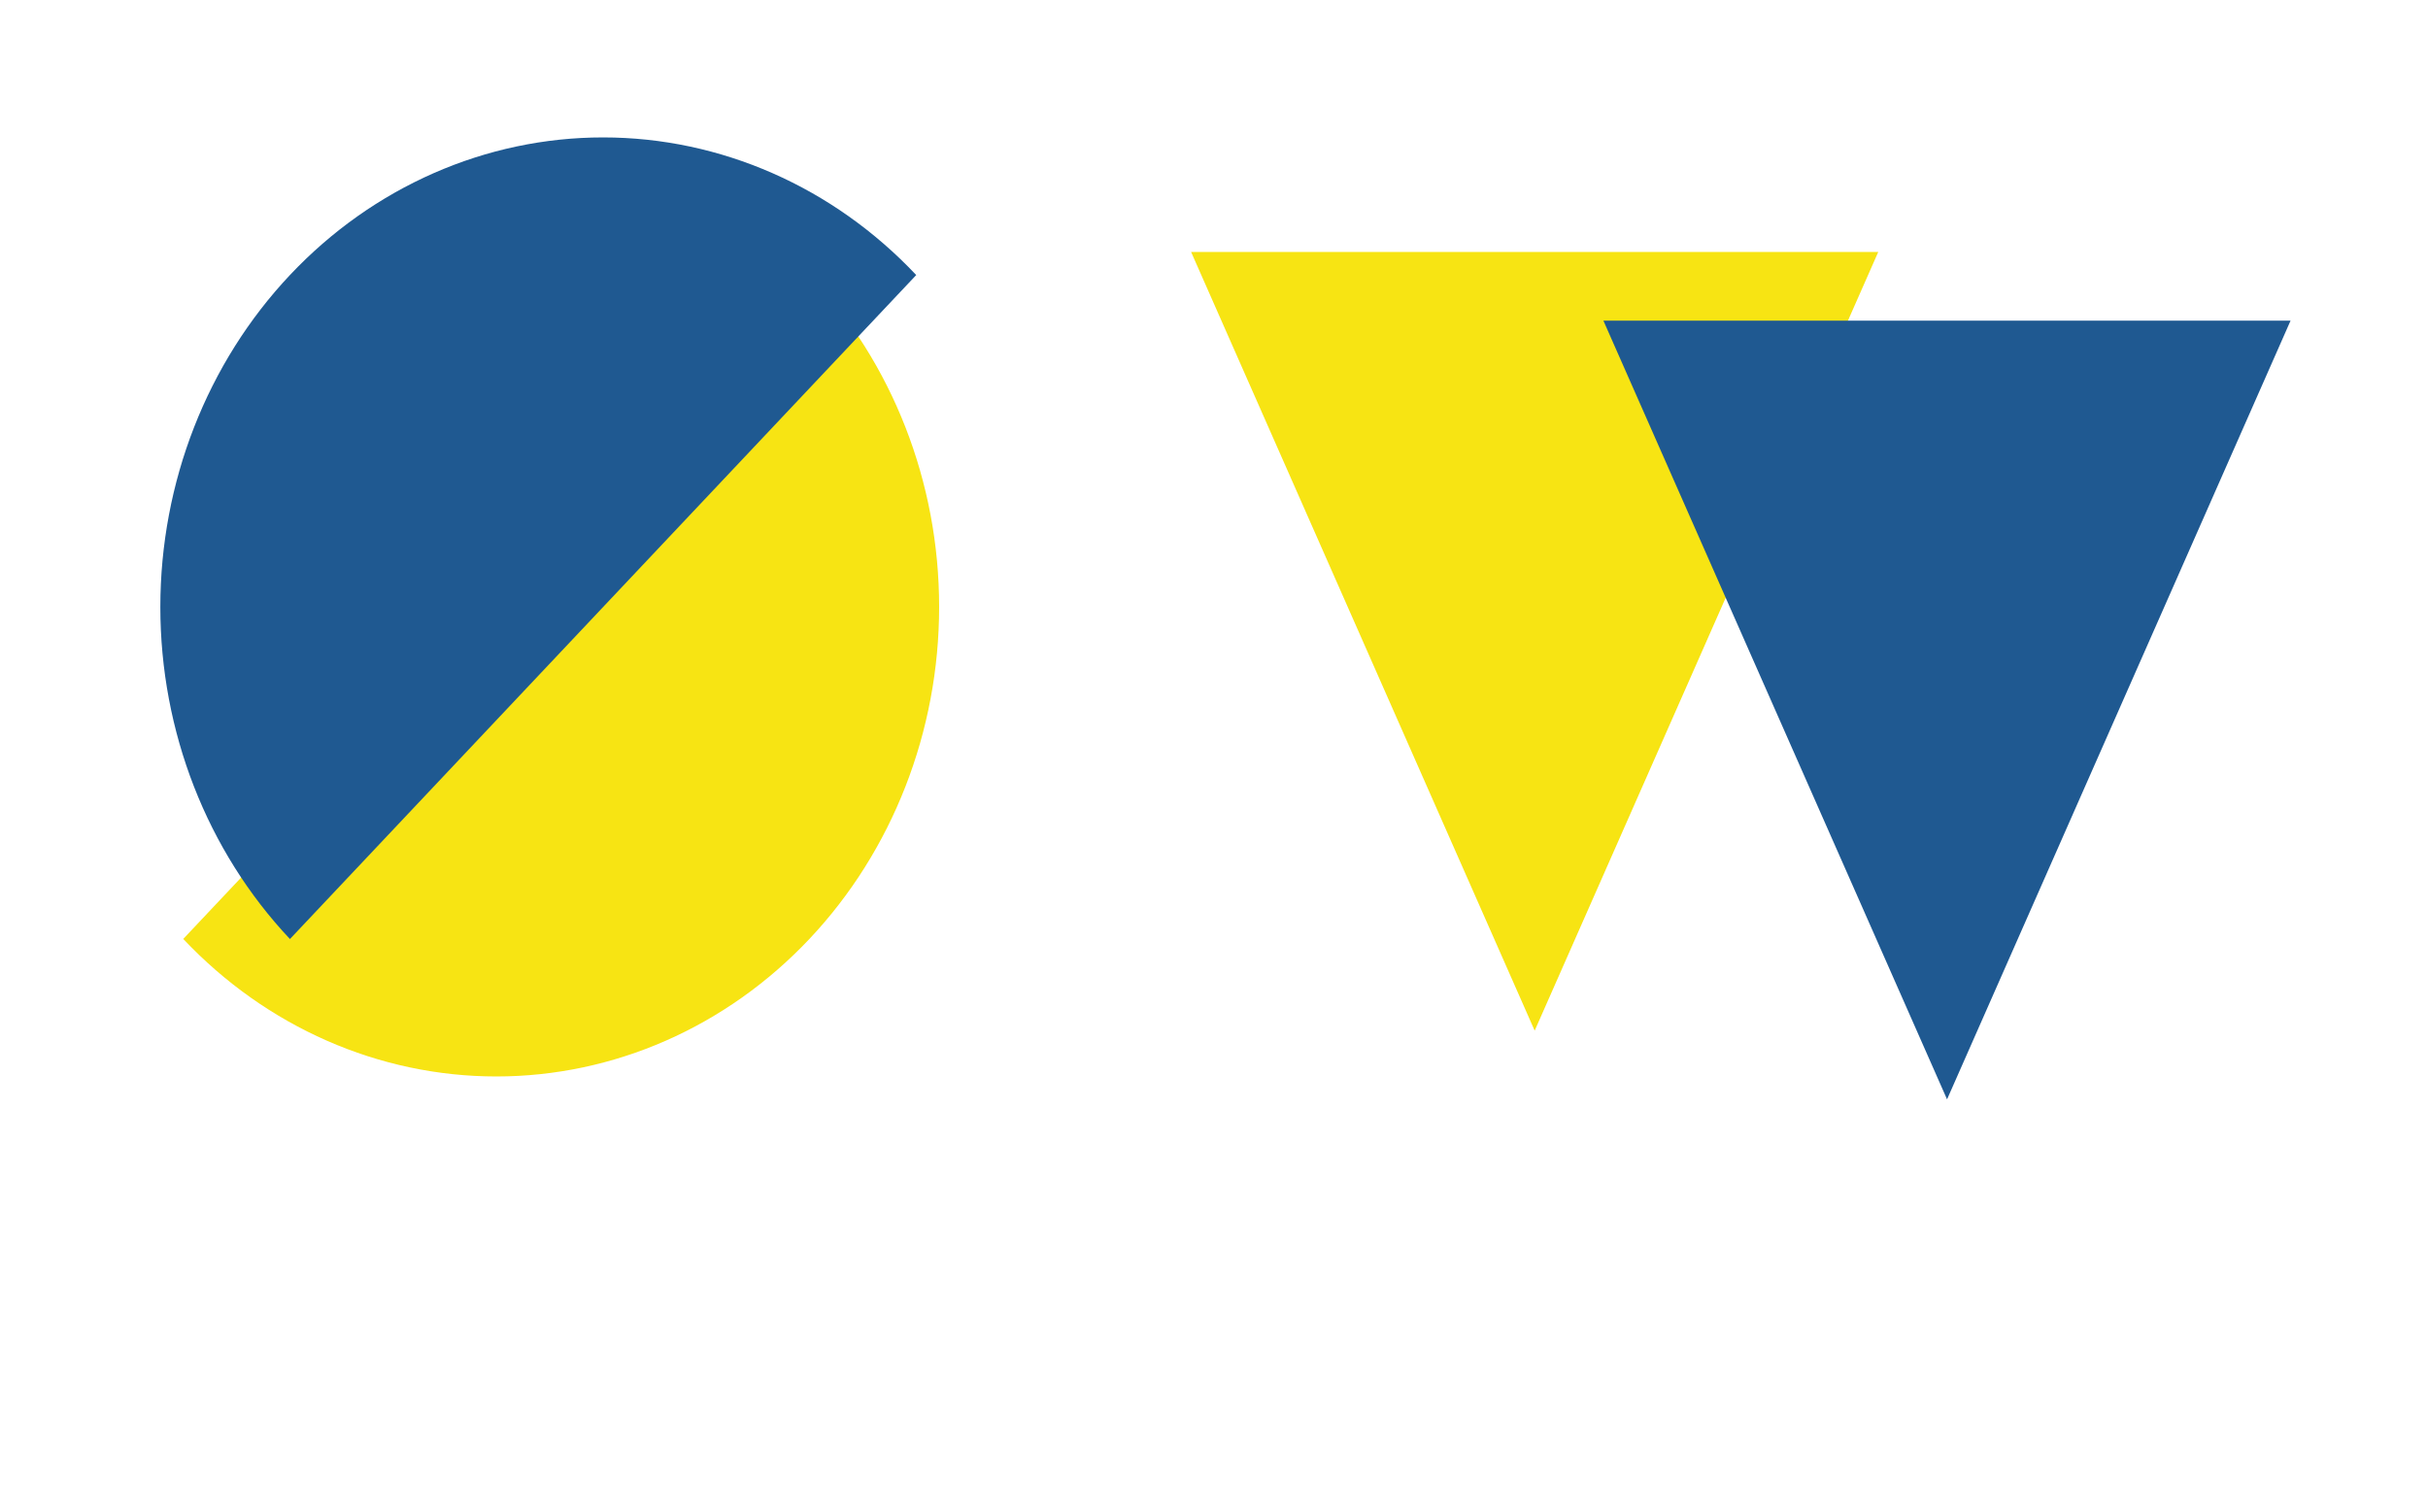
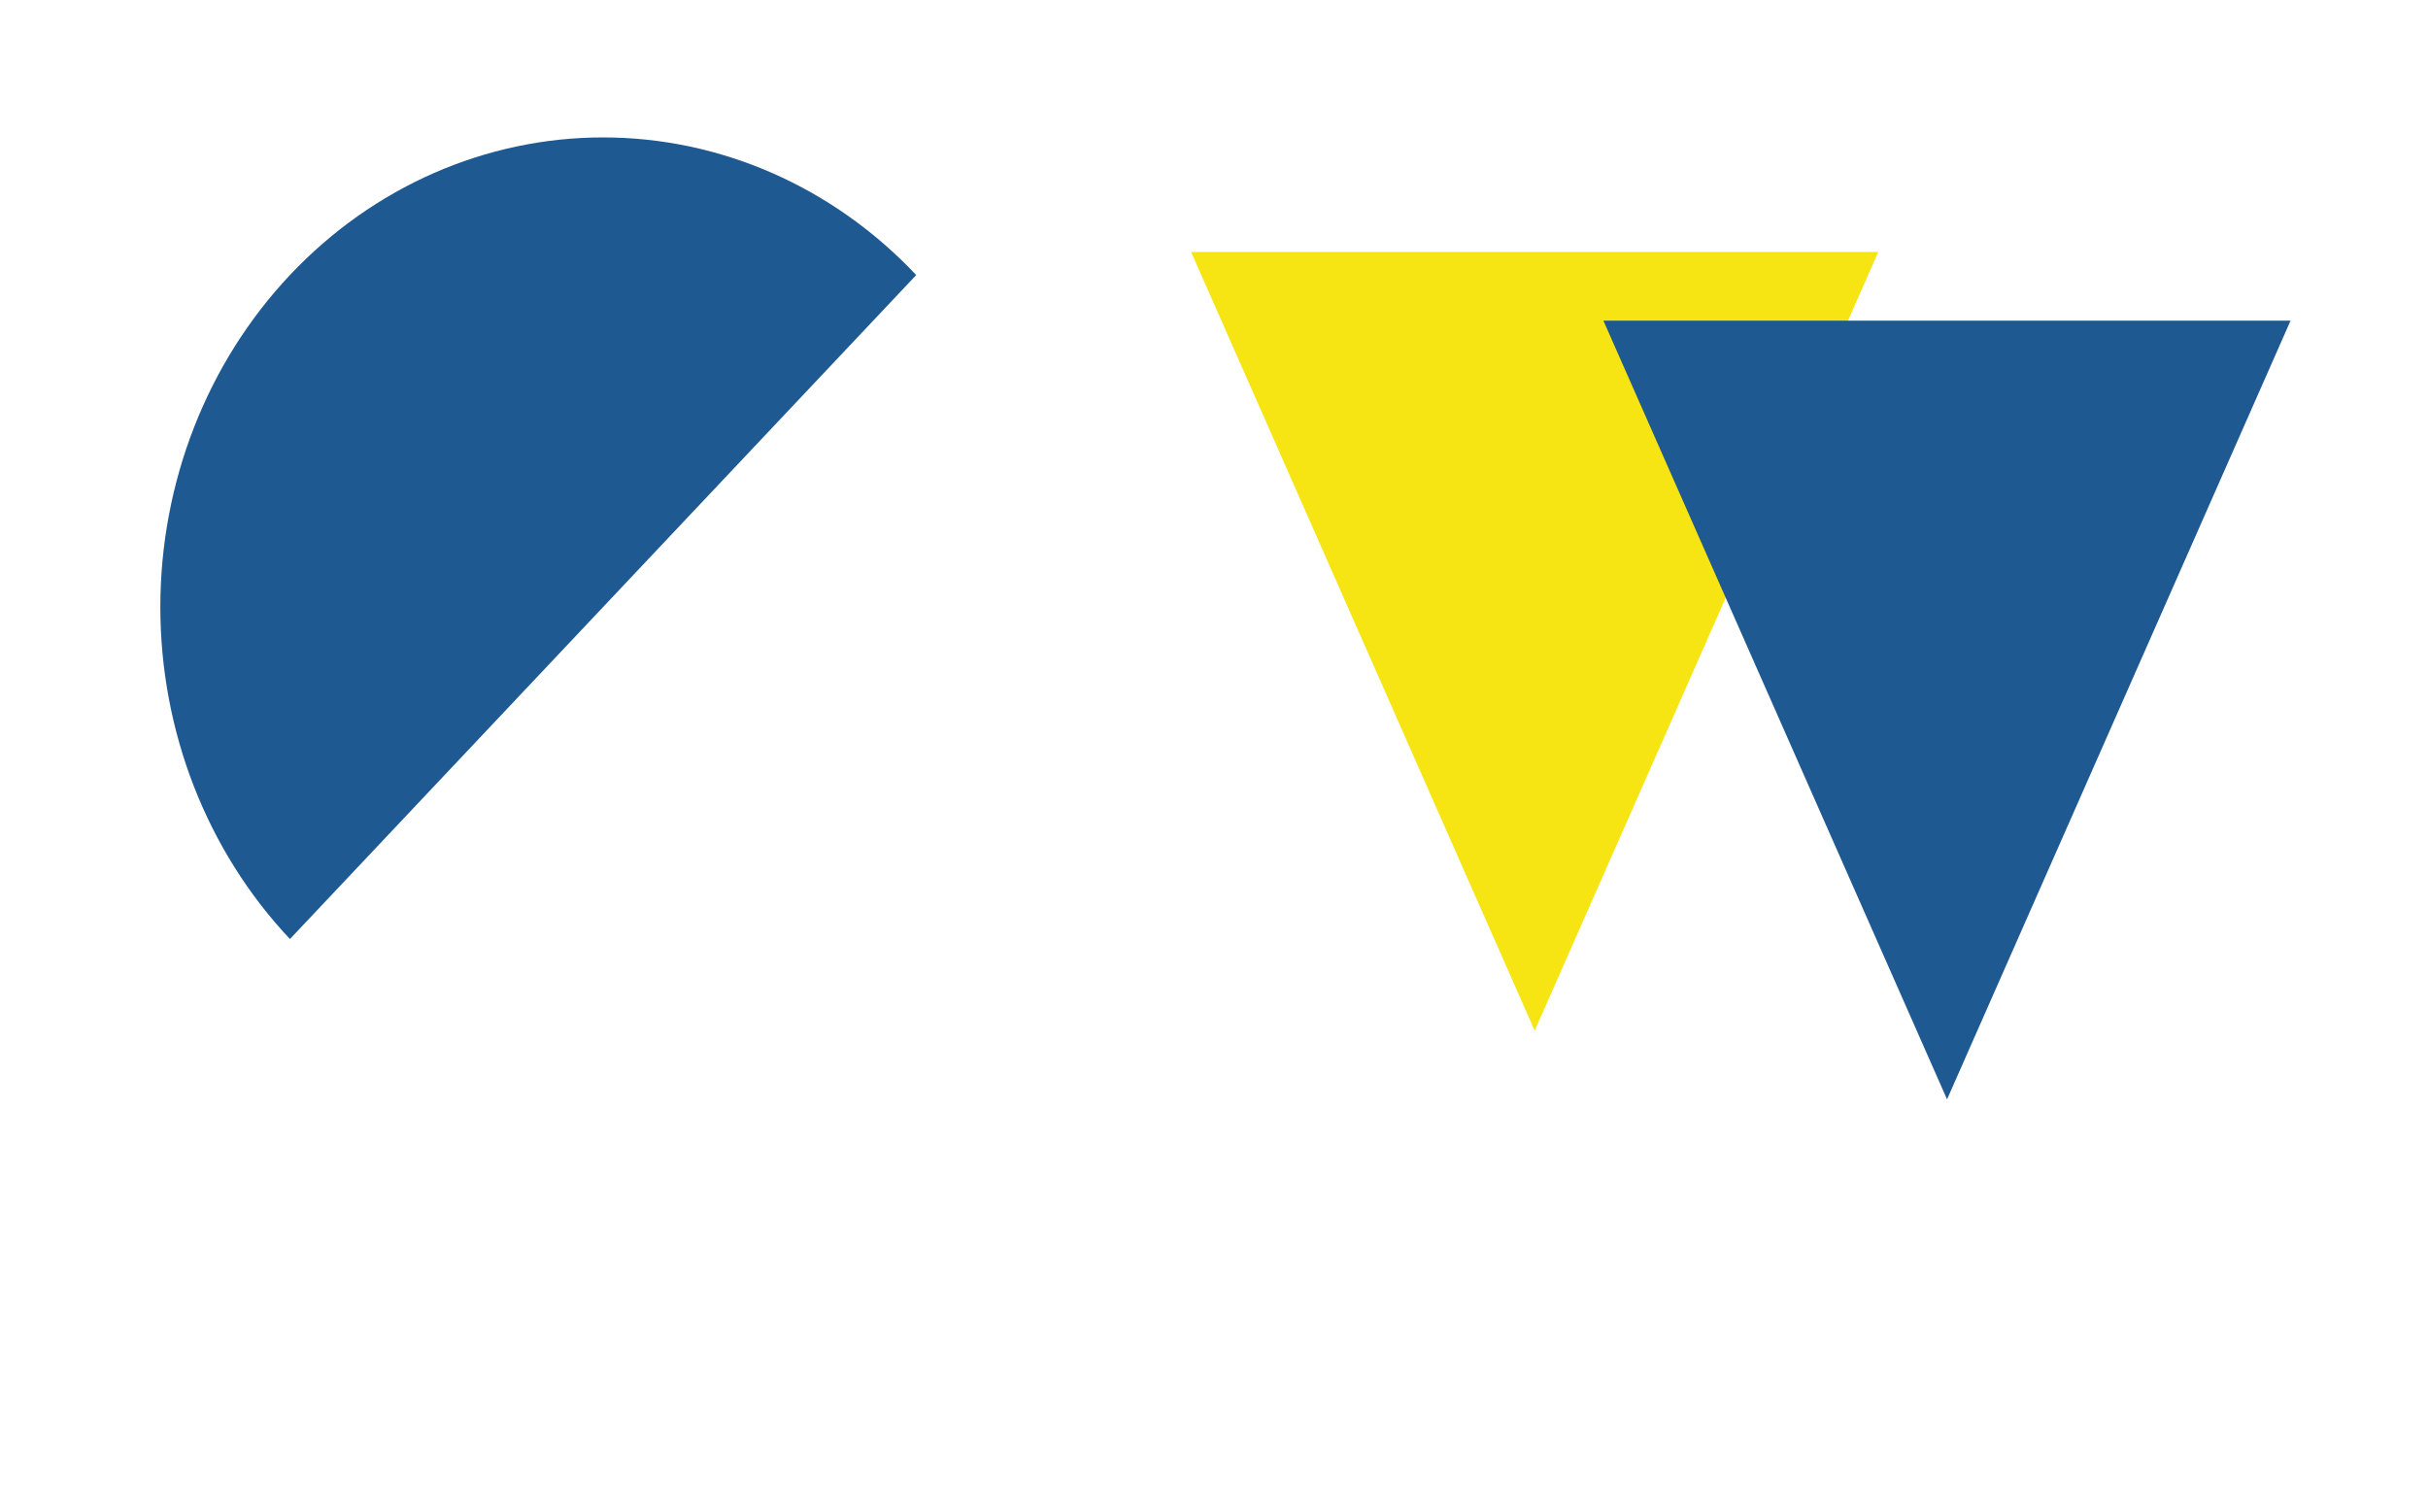
<svg xmlns="http://www.w3.org/2000/svg" width="106" height="66" viewBox="0 0 106 66" fill="none">
  <path d="M12.012 54.35C11.455 53.604 10.966 53.063 10.121 53.063C9.943 53.051 9.765 53.077 9.596 53.138C9.428 53.2 9.274 53.296 9.144 53.421C9.014 53.545 8.91 53.697 8.839 53.864C8.768 54.032 8.732 54.212 8.733 54.395C8.756 54.717 8.85 55.03 9.009 55.31C9.169 55.589 9.388 55.828 9.651 56.008C11.584 57.471 13 58.476 13 60.177C12.981 60.943 12.667 61.67 12.125 62.199C11.583 62.728 10.858 63.016 10.109 62.999C9.434 62.98 8.78 62.759 8.228 62.363C7.675 61.968 7.248 61.415 7 60.774L7.876 60.27C8.491 61.423 9.234 62.012 10.022 62.012C10.262 62.024 10.502 61.986 10.728 61.903C10.954 61.819 11.162 61.69 11.339 61.524C11.516 61.358 11.659 61.158 11.76 60.935C11.861 60.712 11.918 60.471 11.928 60.225C11.928 59.064 10.867 58.41 8.535 56.478C8.261 56.222 8.041 55.911 7.89 55.564C7.739 55.217 7.661 54.841 7.659 54.462C7.657 54.13 7.72 53.802 7.846 53.496C7.971 53.191 8.156 52.915 8.39 52.685C8.623 52.455 8.899 52.276 9.202 52.158C9.506 52.041 9.829 51.988 10.153 52.002C10.706 52.033 11.243 52.207 11.713 52.507C12.183 52.806 12.572 53.222 12.842 53.717L12.012 54.35Z" fill="white" />
  <path d="M15 52H16V63H15V52Z" fill="white" />
  <path d="M18 52.012H20.628C21.751 51.951 22.875 52.123 23.933 52.517C24.891 52.939 25.699 53.656 26.245 54.57C26.792 55.484 27.051 56.549 26.986 57.621C27.039 58.344 26.939 59.071 26.692 59.75C26.446 60.43 26.058 61.046 25.558 61.556C25.057 62.066 24.454 62.457 23.792 62.703C23.13 62.949 22.424 63.044 21.722 62.981H18V52.012ZM20.639 61.912C22.658 61.912 23.991 61.732 24.943 60.539C25.572 59.711 25.901 58.684 25.874 57.633C25.903 56.591 25.592 55.57 24.991 54.731C23.982 53.367 22.47 53.081 20.152 53.081H19.058V61.923L20.639 61.912Z" fill="white" />
-   <path d="M28 52H35V53.073H29.228V56.518H35V57.591H29.228V61.927H35V63H28V52Z" fill="white" />
  <path d="M40 52H41.113L43.301 59.922L46.384 52H46.607L49.657 59.922L51.892 52H53L49.904 63H49.69L46.508 54.682L43.23 63H43.035L40 52Z" fill="white" />
  <path d="M65 57.477C65.004 58.562 64.688 59.625 64.09 60.53C63.492 61.436 62.639 62.145 61.639 62.567C60.639 62.989 59.537 63.106 58.471 62.903C57.404 62.7 56.422 62.186 55.648 61.426C54.873 60.666 54.34 59.693 54.117 58.631C53.894 57.569 53.991 56.465 54.394 55.457C54.797 54.45 55.49 53.584 56.384 52.969C57.279 52.354 58.335 52.018 59.421 52.002C60.15 51.981 60.877 52.107 61.557 52.373C62.236 52.639 62.856 53.04 63.377 53.551C63.898 54.062 64.31 54.674 64.589 55.348C64.868 56.023 65.008 56.747 65 57.477ZM55.094 57.522C55.116 58.536 55.489 59.512 56.149 60.283C56.81 61.054 57.716 61.572 58.715 61.751C59.715 61.929 60.745 61.757 61.631 61.262C62.518 60.767 63.206 59.981 63.578 59.037C63.951 58.093 63.985 57.049 63.675 56.083C63.365 55.116 62.731 54.287 61.879 53.735C61.027 53.183 60.01 52.943 59.001 53.056C57.992 53.168 57.054 53.626 56.344 54.352C55.936 54.771 55.615 55.267 55.4 55.811C55.185 56.355 55.081 56.937 55.094 57.522V57.522Z" fill="white" />
-   <path d="M67 52.01H69.517C70.373 51.967 71.231 52.06 72.058 52.285C72.595 52.479 73.057 52.839 73.379 53.313C73.701 53.787 73.865 54.351 73.849 54.925C73.867 55.401 73.757 55.874 73.53 56.292C72.969 57.441 71.853 57.884 70.058 57.884L74 63H72.641L68.715 57.884H68.102V63H67.008L67 52.01ZM68.095 53.083V56.818H69.907C70.655 56.901 71.409 56.733 72.054 56.341C72.26 56.168 72.427 55.951 72.541 55.706C72.656 55.461 72.716 55.194 72.717 54.923C72.717 53.851 71.987 53.071 70.343 53.071L68.095 53.083Z" fill="white" />
-   <path d="M76.001 52H77.048V56.121L81.204 52H82.609L77.611 56.931L83 63H81.62L77.046 57.869V63H76L76.001 52Z" fill="white" />
+   <path d="M67 52.01H69.517C70.373 51.967 71.231 52.06 72.058 52.285C72.595 52.479 73.057 52.839 73.379 53.313C73.701 53.787 73.865 54.351 73.849 54.925C73.867 55.401 73.757 55.874 73.53 56.292C72.969 57.441 71.853 57.884 70.058 57.884L74 63H72.641L68.715 57.884H68.102V63H67.008L67 52.01ZM68.095 53.083V56.818H69.907C70.655 56.901 71.409 56.733 72.054 56.341C72.656 55.461 72.716 55.194 72.717 54.923C72.717 53.851 71.987 53.071 70.343 53.071L68.095 53.083Z" fill="white" />
  <path d="M85 52H91V53.073H86.055V56.518H91V57.591H86.055V61.927H91V63H85V52Z" fill="white" />
  <path d="M93.009 52.01H95.521C96.376 51.967 97.232 52.06 98.058 52.285C98.597 52.478 99.061 52.838 99.384 53.314C99.707 53.79 99.871 54.357 99.854 54.933C99.873 55.409 99.761 55.882 99.531 56.299C98.971 57.447 97.874 57.889 96.065 57.889L100 63H98.644L94.716 57.876H94.093V62.988H93L93.009 52.01ZM94.102 53.082V56.814H95.91C96.656 56.897 97.407 56.729 98.048 56.337C98.254 56.163 98.42 55.946 98.532 55.7C98.645 55.454 98.703 55.187 98.701 54.916C98.701 53.844 97.973 53.066 96.332 53.066L94.102 53.082Z" fill="white" />
  <path d="M67 45L82 11H52L67 45Z" fill="#F7E413" />
  <g filter="url(#filter0_d_173_448)">
    <path d="M85.003 44L100 10H70L85.003 44Z" fill="#1F5991" />
  </g>
-   <path d="M35.337 12C38.963 15.845 41 21.059 41 26.497C41 31.934 38.964 37.149 35.339 40.994C31.713 44.839 26.797 47 21.67 47C16.543 47 11.626 44.84 8 40.996L35.337 12Z" fill="#F7E413" />
  <g filter="url(#filter1_d_173_448)">
    <path d="M12.658 37C9.034 33.154 6.999 27.938 7 22.5C7.001 17.062 9.039 11.847 12.664 8.002C16.29 4.158 21.207 1.999 26.333 2C31.46 2.001 36.376 4.163 40 8.009L12.658 37Z" fill="#1F5991" />
  </g>
  <defs>
    <filter id="filter0_d_173_448" x="66" y="10" width="38" height="42" filterUnits="userSpaceOnUse" color-interpolation-filters="sRGB">
      <feFlood flood-opacity="0" result="BackgroundImageFix" />
      <feColorMatrix in="SourceAlpha" type="matrix" values="0 0 0 0 0 0 0 0 0 0 0 0 0 0 0 0 0 0 127 0" result="hardAlpha" />
      <feOffset dy="4" />
      <feGaussianBlur stdDeviation="2" />
      <feComposite in2="hardAlpha" operator="out" />
      <feColorMatrix type="matrix" values="0 0 0 0 0 0 0 0 0 0 0 0 0 0 0 0 0 0 0.25 0" />
      <feBlend mode="normal" in2="BackgroundImageFix" result="effect1_dropShadow_173_448" />
      <feBlend mode="normal" in="SourceGraphic" in2="effect1_dropShadow_173_448" result="shape" />
    </filter>
    <filter id="filter1_d_173_448" x="3" y="2" width="41" height="43" filterUnits="userSpaceOnUse" color-interpolation-filters="sRGB">
      <feFlood flood-opacity="0" result="BackgroundImageFix" />
      <feColorMatrix in="SourceAlpha" type="matrix" values="0 0 0 0 0 0 0 0 0 0 0 0 0 0 0 0 0 0 127 0" result="hardAlpha" />
      <feOffset dy="4" />
      <feGaussianBlur stdDeviation="2" />
      <feComposite in2="hardAlpha" operator="out" />
      <feColorMatrix type="matrix" values="0 0 0 0 0 0 0 0 0 0 0 0 0 0 0 0 0 0 0.25 0" />
      <feBlend mode="normal" in2="BackgroundImageFix" result="effect1_dropShadow_173_448" />
      <feBlend mode="normal" in="SourceGraphic" in2="effect1_dropShadow_173_448" result="shape" />
    </filter>
  </defs>
</svg>